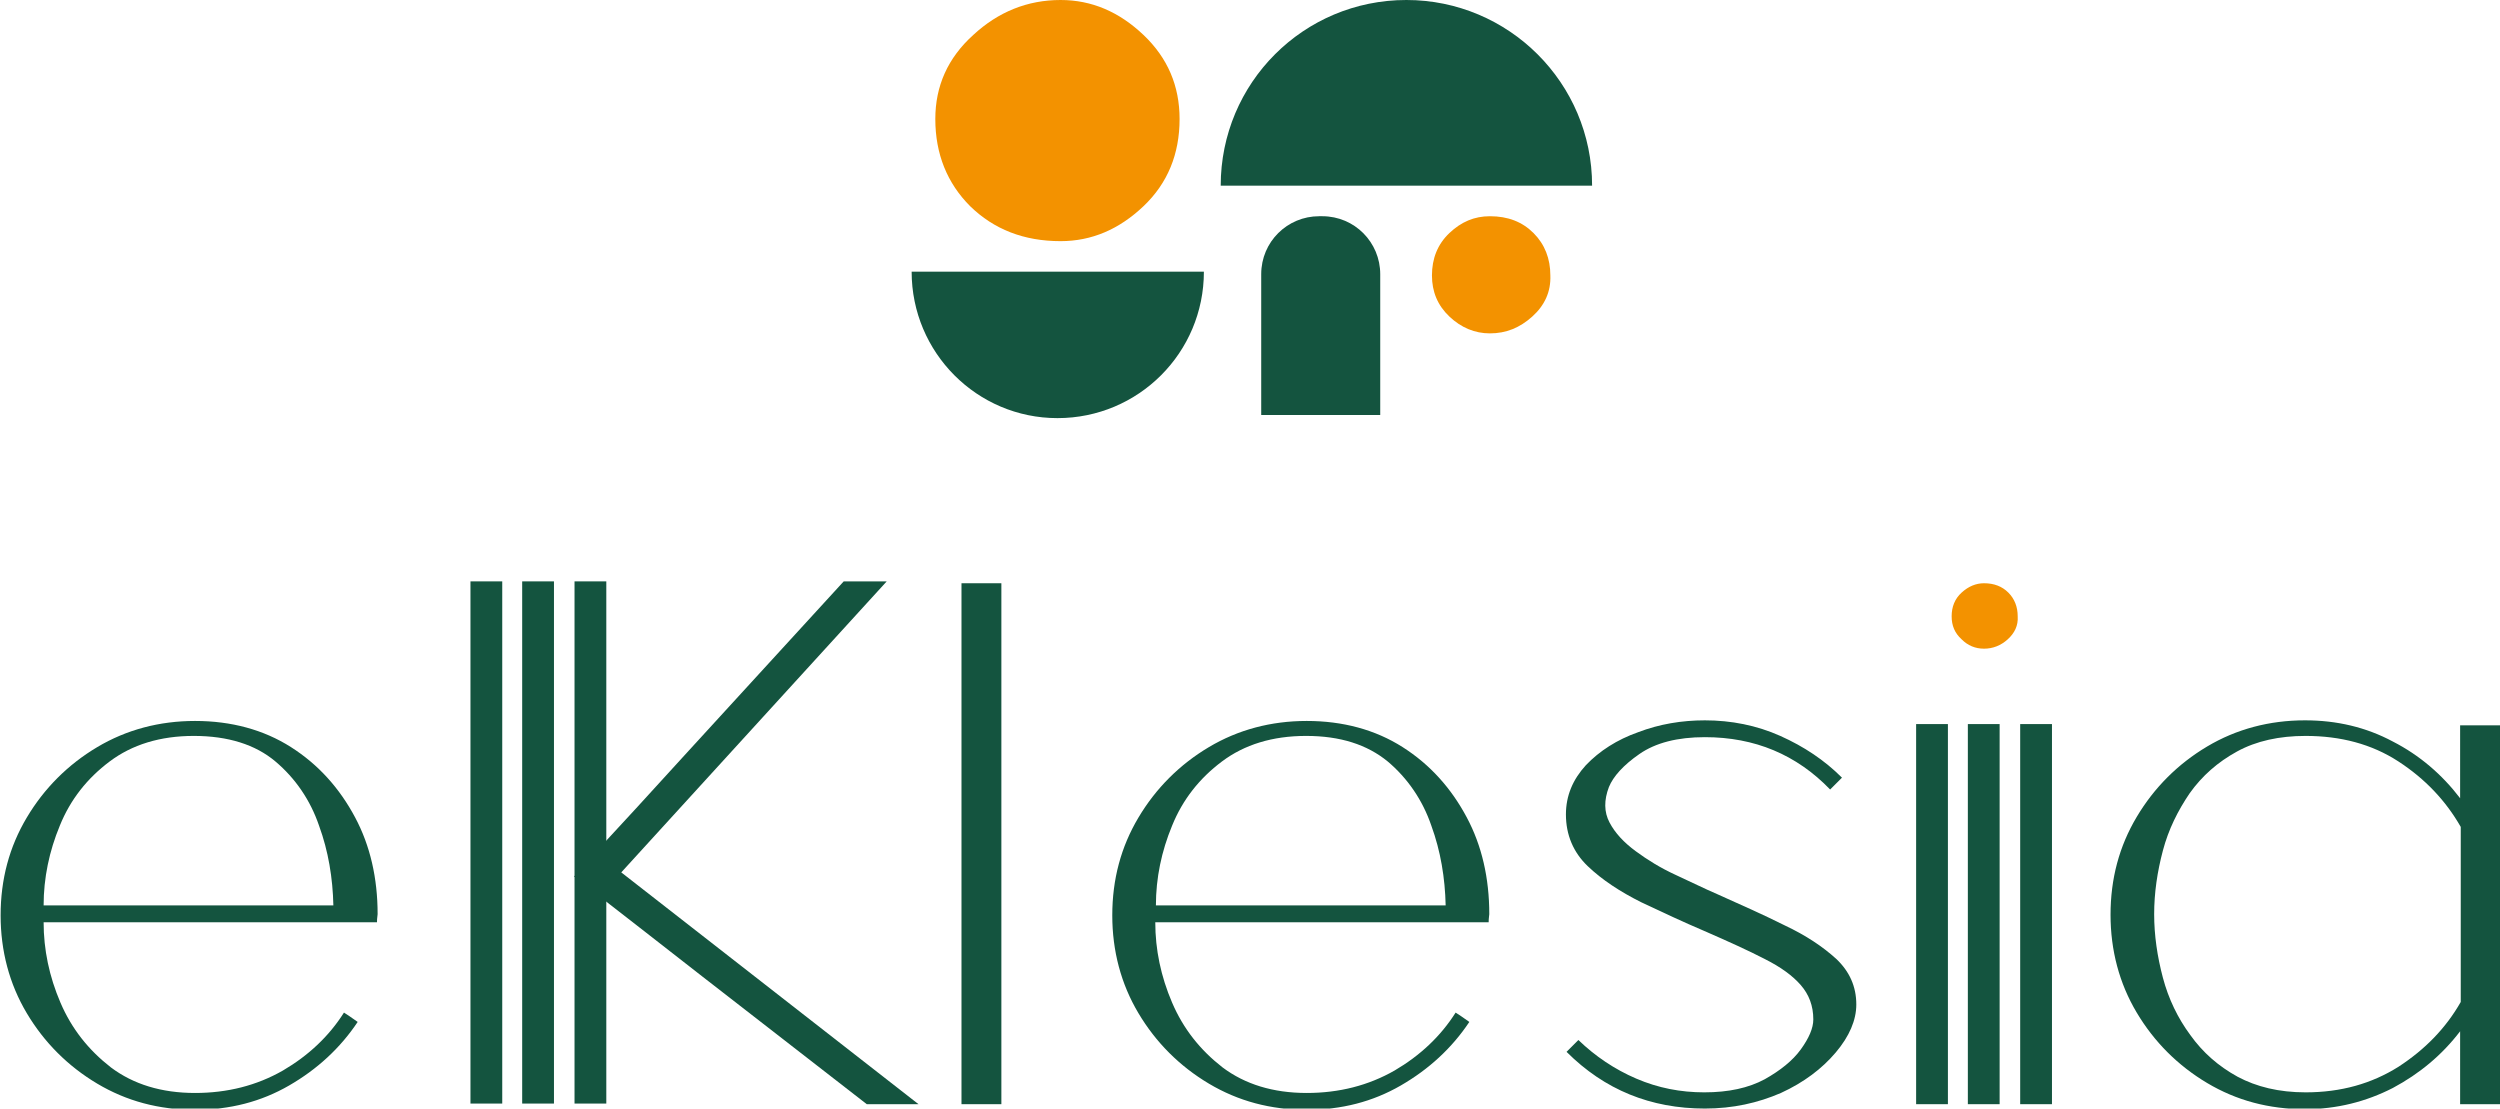
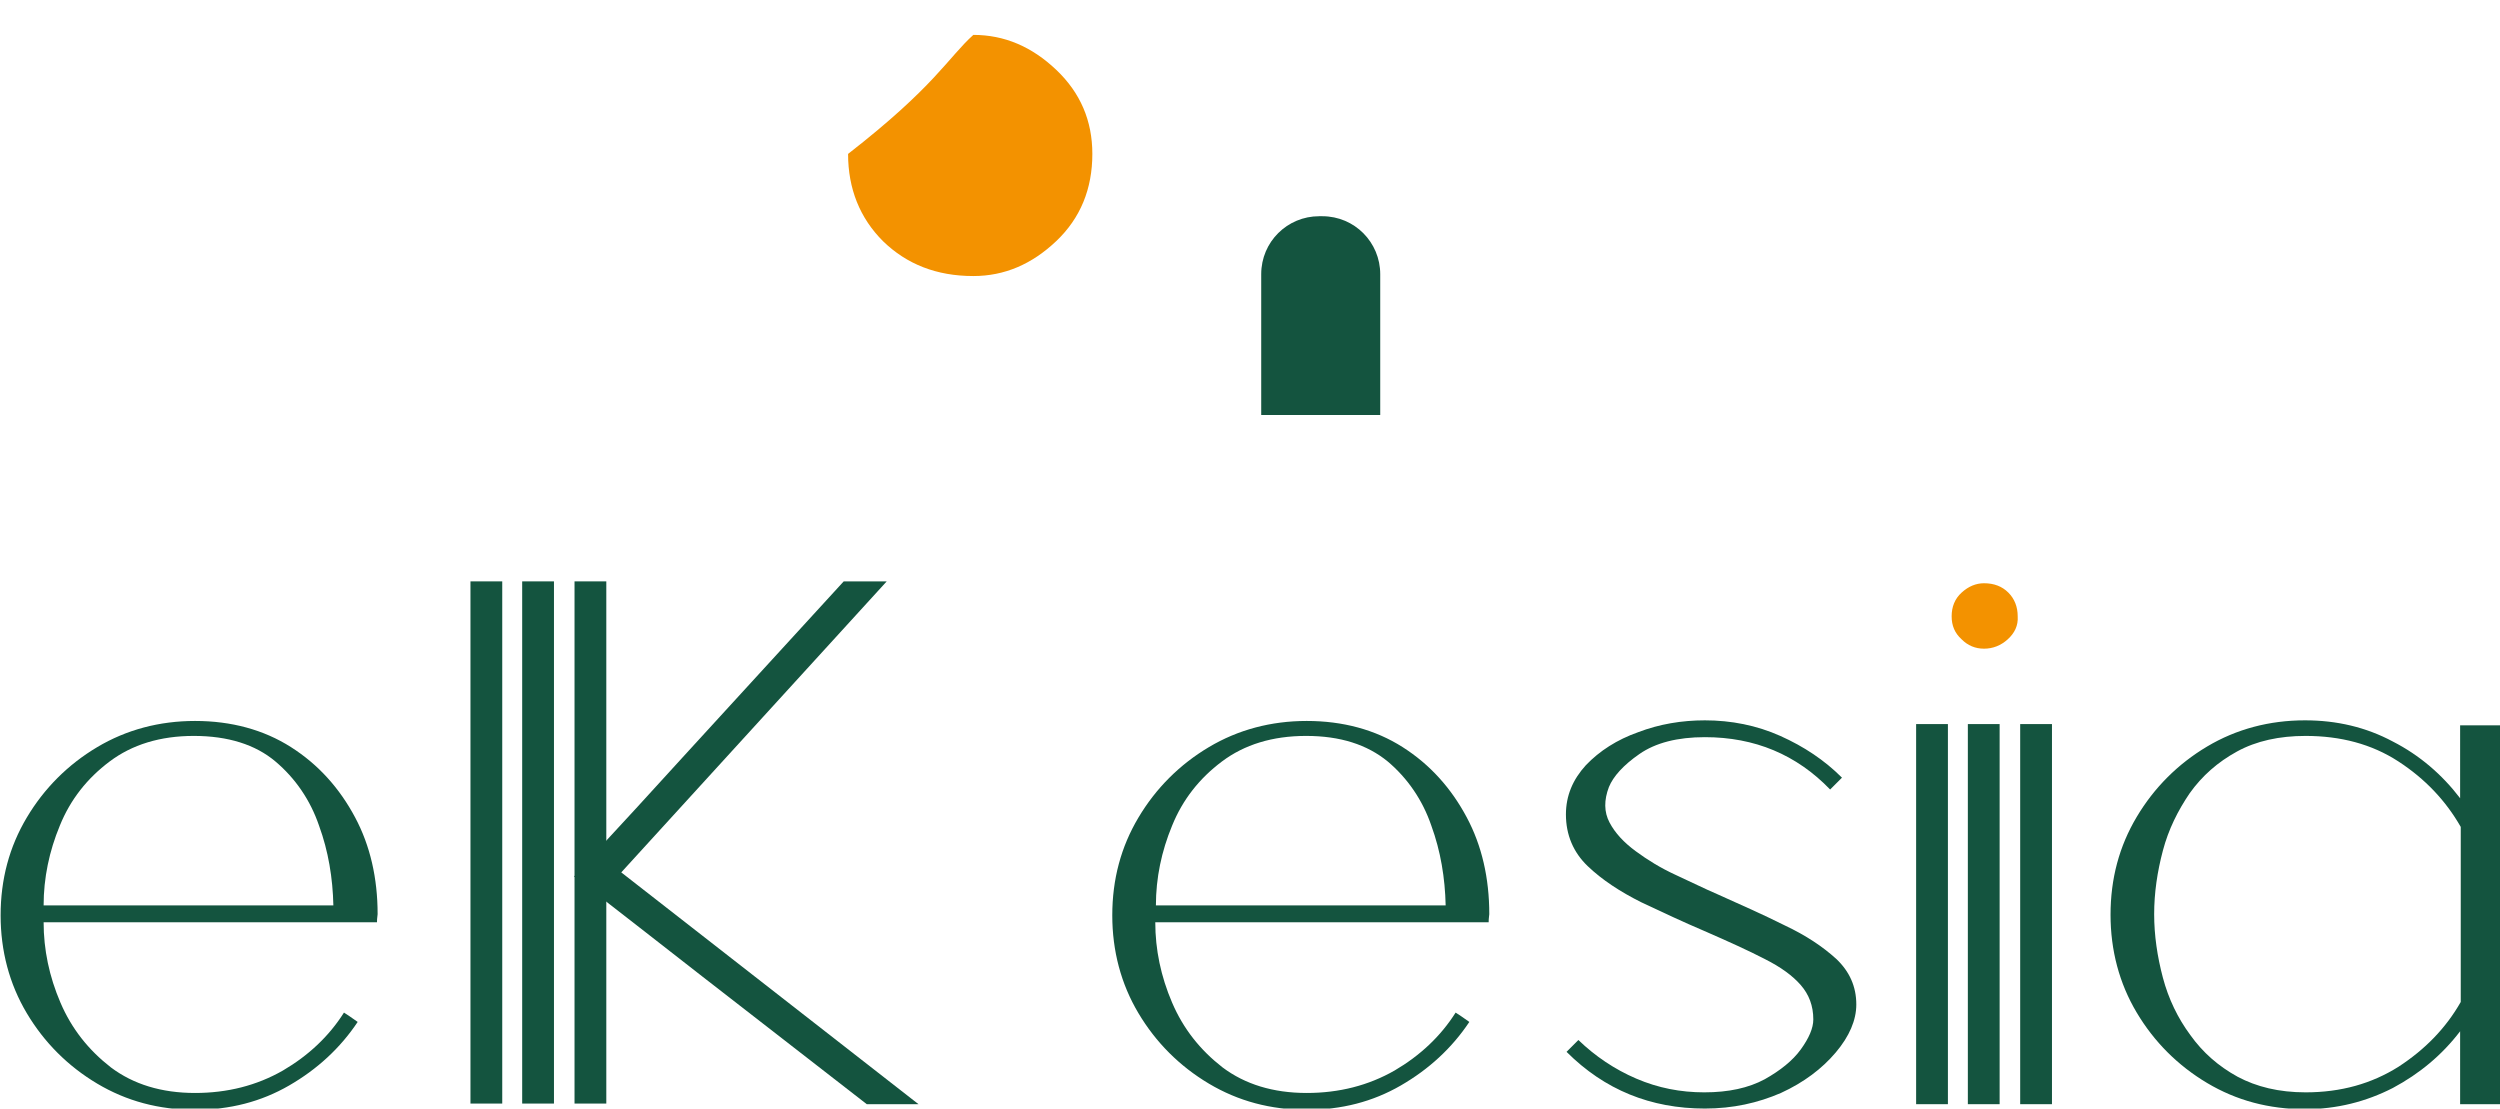
<svg xmlns="http://www.w3.org/2000/svg" version="1.1" id="Calque_1" x="0px" y="0px" viewBox="0 0 401.2 177.9" style="enable-background:new 0 0 401.2 177.9;" xml:space="preserve">
  <style type="text/css">
	.st0{fill:#14543F;}
	.st1{fill:#F39200;}
</style>
  <g>
    <g>
      <path class="st0" d="M60.6,146.7c-0.1,0.7-0.1,1.1-0.1,1.3H7c0,4.4,0.9,8.7,2.7,12.9c1.8,4.2,4.5,7.6,8.1,10.4    c3.6,2.7,8.1,4.1,13.5,4.1c5.2,0,9.9-1.2,14.1-3.6c4.1-2.4,7.4-5.5,9.8-9.3c0.5,0.3,1.2,0.8,2.2,1.5c-2.8,4.2-6.5,7.6-11,10.2    c-4.5,2.6-9.5,3.9-15.1,3.9c-5.8,0-11-1.4-15.7-4.2c-4.7-2.8-8.5-6.6-11.3-11.3c-2.8-4.7-4.2-10-4.2-15.7c0-5.8,1.4-11,4.2-15.7    c2.8-4.7,6.6-8.5,11.3-11.3c4.7-2.8,10-4.2,15.7-4.2c5.8,0,11,1.4,15.4,4.2c4.4,2.8,7.8,6.6,10.3,11.3    C59.4,135.7,60.6,140.9,60.6,146.7z M31.1,118.1c-5.4,0-9.9,1.4-13.5,4.1c-3.6,2.7-6.3,6.1-8,10.3c-1.7,4.1-2.6,8.4-2.6,12.8h46.5    c-0.1-4.4-0.8-8.7-2.3-12.8c-1.4-4.1-3.8-7.6-7-10.3C41,119.5,36.6,118.1,31.1,118.1z" />
-       <path class="st0" d="M154.3,93.6h6.4v83.6h-6.4V93.6z" />
      <path class="st0" d="M239,146.7c-0.1,0.7-0.1,1.1-0.1,1.3h-53.5c0,4.4,0.9,8.7,2.7,12.9c1.8,4.2,4.5,7.6,8.1,10.4    c3.6,2.7,8.1,4.1,13.5,4.1c5.2,0,9.9-1.2,14.1-3.6c4.1-2.4,7.4-5.5,9.8-9.3c0.5,0.3,1.2,0.8,2.2,1.5c-2.8,4.2-6.5,7.6-11,10.2    c-4.5,2.6-9.5,3.9-15.1,3.9c-5.8,0-11-1.4-15.7-4.2c-4.7-2.8-8.5-6.6-11.3-11.3c-2.8-4.7-4.2-10-4.2-15.7c0-5.8,1.4-11,4.2-15.7    c2.8-4.7,6.6-8.5,11.3-11.3c4.7-2.8,10-4.2,15.7-4.2c5.8,0,11,1.4,15.4,4.2c4.4,2.8,7.8,6.6,10.3,11.3    C237.8,135.7,239,140.9,239,146.7z M209.6,118.1c-5.4,0-9.9,1.4-13.5,4.1c-3.6,2.7-6.3,6.1-8,10.3c-1.7,4.1-2.6,8.4-2.6,12.8h46.5    c-0.1-4.4-0.8-8.7-2.3-12.8c-1.4-4.1-3.8-7.6-7-10.3C219.4,119.5,215.1,118.1,209.6,118.1z" />
      <path class="st0" d="M273.6,177.9c-8.7,0-16.1-3-22.2-9.1l1.9-1.9c2.7,2.6,5.8,4.7,9.3,6.2c3.5,1.5,7.1,2.2,10.9,2.2    c3.9,0,7.1-0.7,9.7-2.1c2.5-1.4,4.5-3,5.8-4.8c1.3-1.8,2-3.4,2-4.8c0-2.2-0.7-4-2-5.5c-1.3-1.5-3.2-2.9-5.8-4.2    c-2.5-1.3-5.8-2.8-9.7-4.5c-3.3-1.4-6.7-3-10.1-4.6c-3.4-1.7-6.3-3.6-8.6-5.8c-2.3-2.2-3.5-5-3.5-8.3c0-3,1.1-5.6,3.2-7.9    c2.2-2.3,5-4.1,8.4-5.3c3.4-1.3,7-1.9,10.7-1.9c4.2,0,8.3,0.8,12.1,2.5c3.8,1.7,7.1,3.9,9.9,6.7l-1.9,1.9    c-5.4-5.6-12.1-8.4-20.1-8.4c-4.4,0-7.9,0.9-10.5,2.7c-2.6,1.8-4.2,3.6-4.9,5.3c-0.8,2.1-0.8,4,0.1,5.7c0.9,1.7,2.3,3.2,4.2,4.6    c1.9,1.4,4,2.7,6.4,3.8c2.4,1.1,4.6,2.2,6.7,3.1c3.8,1.7,7.4,3.3,10.8,5c3.4,1.6,6.1,3.4,8.3,5.4c2.1,2,3.2,4.4,3.2,7.3    c0,2.5-1.1,5.1-3.3,7.7c-2.2,2.6-5.1,4.8-8.8,6.5C282.1,177,278.1,177.9,273.6,177.9z" />
      <path class="st1" d="M322.2,102.6c-1.1,1-2.4,1.5-3.8,1.5c-1.4,0-2.6-0.5-3.6-1.5c-1.1-1-1.6-2.2-1.6-3.7c0-1.5,0.5-2.8,1.6-3.8    c1.1-1,2.3-1.5,3.6-1.5c1.6,0,2.9,0.5,3.9,1.5c1,1,1.5,2.3,1.5,3.8C323.9,100.4,323.3,101.6,322.2,102.6z M316,94.6    c0.7-0.7,1.5-1,2.4-1c0.9,0,1.7,0.3,2.4,1c0.7,0.7,1,1.5,1,2.4c0,0.9-0.3,1.7-1,2.4c-0.7,0.7-1.5,1-2.4,1c-0.9,0-1.7-0.3-2.4-1    c-0.7-0.7-1-1.5-1-2.4C315,96.1,315.3,95.3,316,94.6z" />
      <path class="st0" d="M401.2,116.2v61h-6.4v-11.7c-2.9,3.8-6.5,6.8-10.8,9.1c-4.3,2.2-9,3.4-14.1,3.4c-5.8,0-11-1.4-15.7-4.2    c-4.7-2.8-8.5-6.6-11.3-11.3c-2.8-4.7-4.2-10-4.2-15.7c0-5.8,1.4-11,4.2-15.7c2.8-4.7,6.6-8.5,11.3-11.3c4.7-2.8,10-4.2,15.7-4.2    c5.1,0,9.8,1.1,14.1,3.4c4.3,2.2,7.9,5.3,10.8,9.1v-11.7H401.2z M370,175.3c5.7,0,10.6-1.4,14.9-4.1c4.3-2.8,7.6-6.2,10-10.4    v-28.1c-2.4-4.2-5.7-7.7-10-10.5c-4.3-2.8-9.3-4.1-14.9-4.1c-4.2,0-7.9,0.8-11,2.5c-3.1,1.7-5.6,3.9-7.6,6.7    c-1.9,2.8-3.4,5.8-4.3,9.2c-0.9,3.4-1.4,6.8-1.4,10.2c0,3.4,0.5,6.8,1.4,10.2c0.9,3.4,2.4,6.5,4.4,9.2c2,2.8,4.5,5,7.6,6.7    C362.1,174.4,365.7,175.3,370,175.3z" />
      <rect x="75.5" y="93.3" class="st0" width="5.1" height="83.8" />
      <rect x="83.8" y="93.3" class="st0" width="5.1" height="83.8" />
      <rect x="92.2" y="93.3" class="st0" width="5.1" height="83.8" />
      <rect x="307.5" y="116.2" class="st0" width="5.1" height="61" />
      <rect x="315.8" y="116.2" class="st0" width="5.1" height="61" />
      <rect x="324.2" y="116.2" class="st0" width="5.1" height="61" />
      <polygon class="st0" points="147.4,177.2 139.1,177.2 112.7,156.7 102.7,148.9 97.3,144.7 94.1,142.1 93.8,141.9 92.2,140.7     92.1,140.6 92.2,140.6 93.6,139 93.8,138.8 97.3,134.9 102.1,129.7 110.5,120.5 135.4,93.3 142.3,93.3 99.7,140   " />
    </g>
    <g>
-       <path class="st0" d="M255.5,29.8l-59.6,0c0-16.5,13.3-29.8,29.8-29.8C242.1,0,255.5,13.3,255.5,29.8z" />
-       <path class="st1" d="M245.9,50.8c-2,1.8-4.2,2.7-6.8,2.7c-2.4,0-4.6-0.9-6.5-2.7c-1.9-1.8-2.8-4-2.8-6.6c0-2.7,0.9-5,2.8-6.8    c1.9-1.8,4-2.7,6.5-2.7c2.9,0,5.2,0.9,7,2.7c1.8,1.8,2.7,4.1,2.7,6.8C248.9,46.8,247.9,49,245.9,50.8z" />
-       <path class="st0" d="M146.3,43.6l46.9,0c0,13-10.5,23.5-23.5,23.5C156.8,67.1,146.3,56.6,146.3,43.6z" />
-       <path class="st1" d="M156.2,5.6c4-3.7,8.7-5.6,14-5.6c5,0,9.4,1.9,13.3,5.6c3.9,3.7,5.8,8.2,5.8,13.5c0,5.6-1.9,10.3-5.8,14    c-3.9,3.7-8.3,5.6-13.3,5.6c-5.9,0-10.7-1.9-14.5-5.6c-3.7-3.7-5.6-8.4-5.6-14C150.1,13.8,152.1,9.3,156.2,5.6z" />
+       <path class="st1" d="M156.2,5.6c5,0,9.4,1.9,13.3,5.6c3.9,3.7,5.8,8.2,5.8,13.5c0,5.6-1.9,10.3-5.8,14    c-3.9,3.7-8.3,5.6-13.3,5.6c-5.9,0-10.7-1.9-14.5-5.6c-3.7-3.7-5.6-8.4-5.6-14C150.1,13.8,152.1,9.3,156.2,5.6z" />
      <path class="st0" d="M221.6,66.6h-19.2V44c0-5.2,4.2-9.3,9.3-9.3h0.5c5.2,0,9.3,4.2,9.3,9.3V66.6z" />
    </g>
  </g>
</svg>